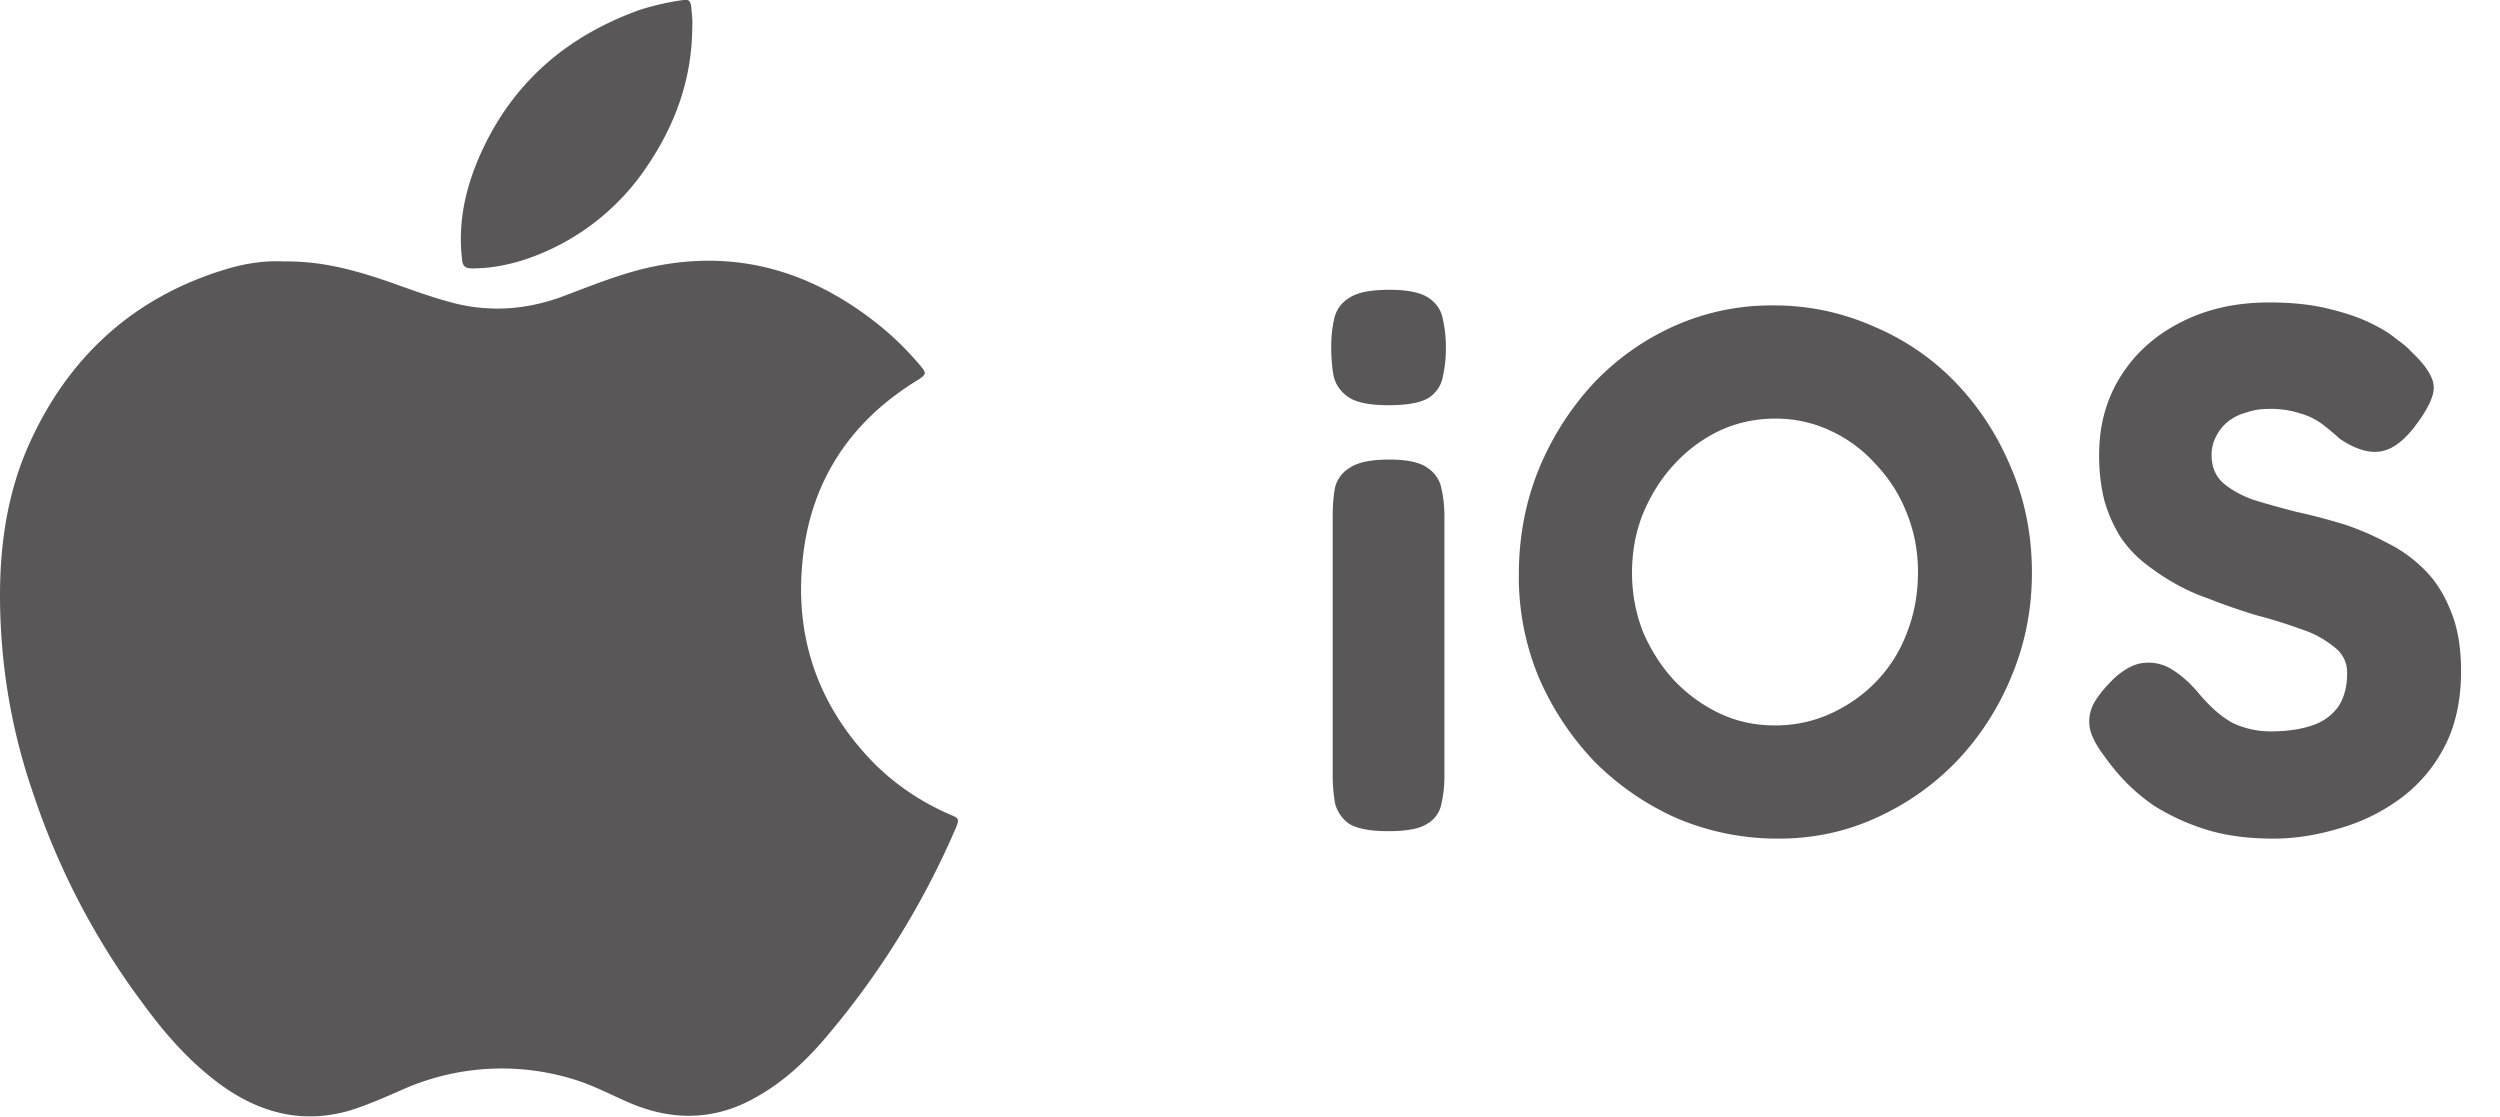
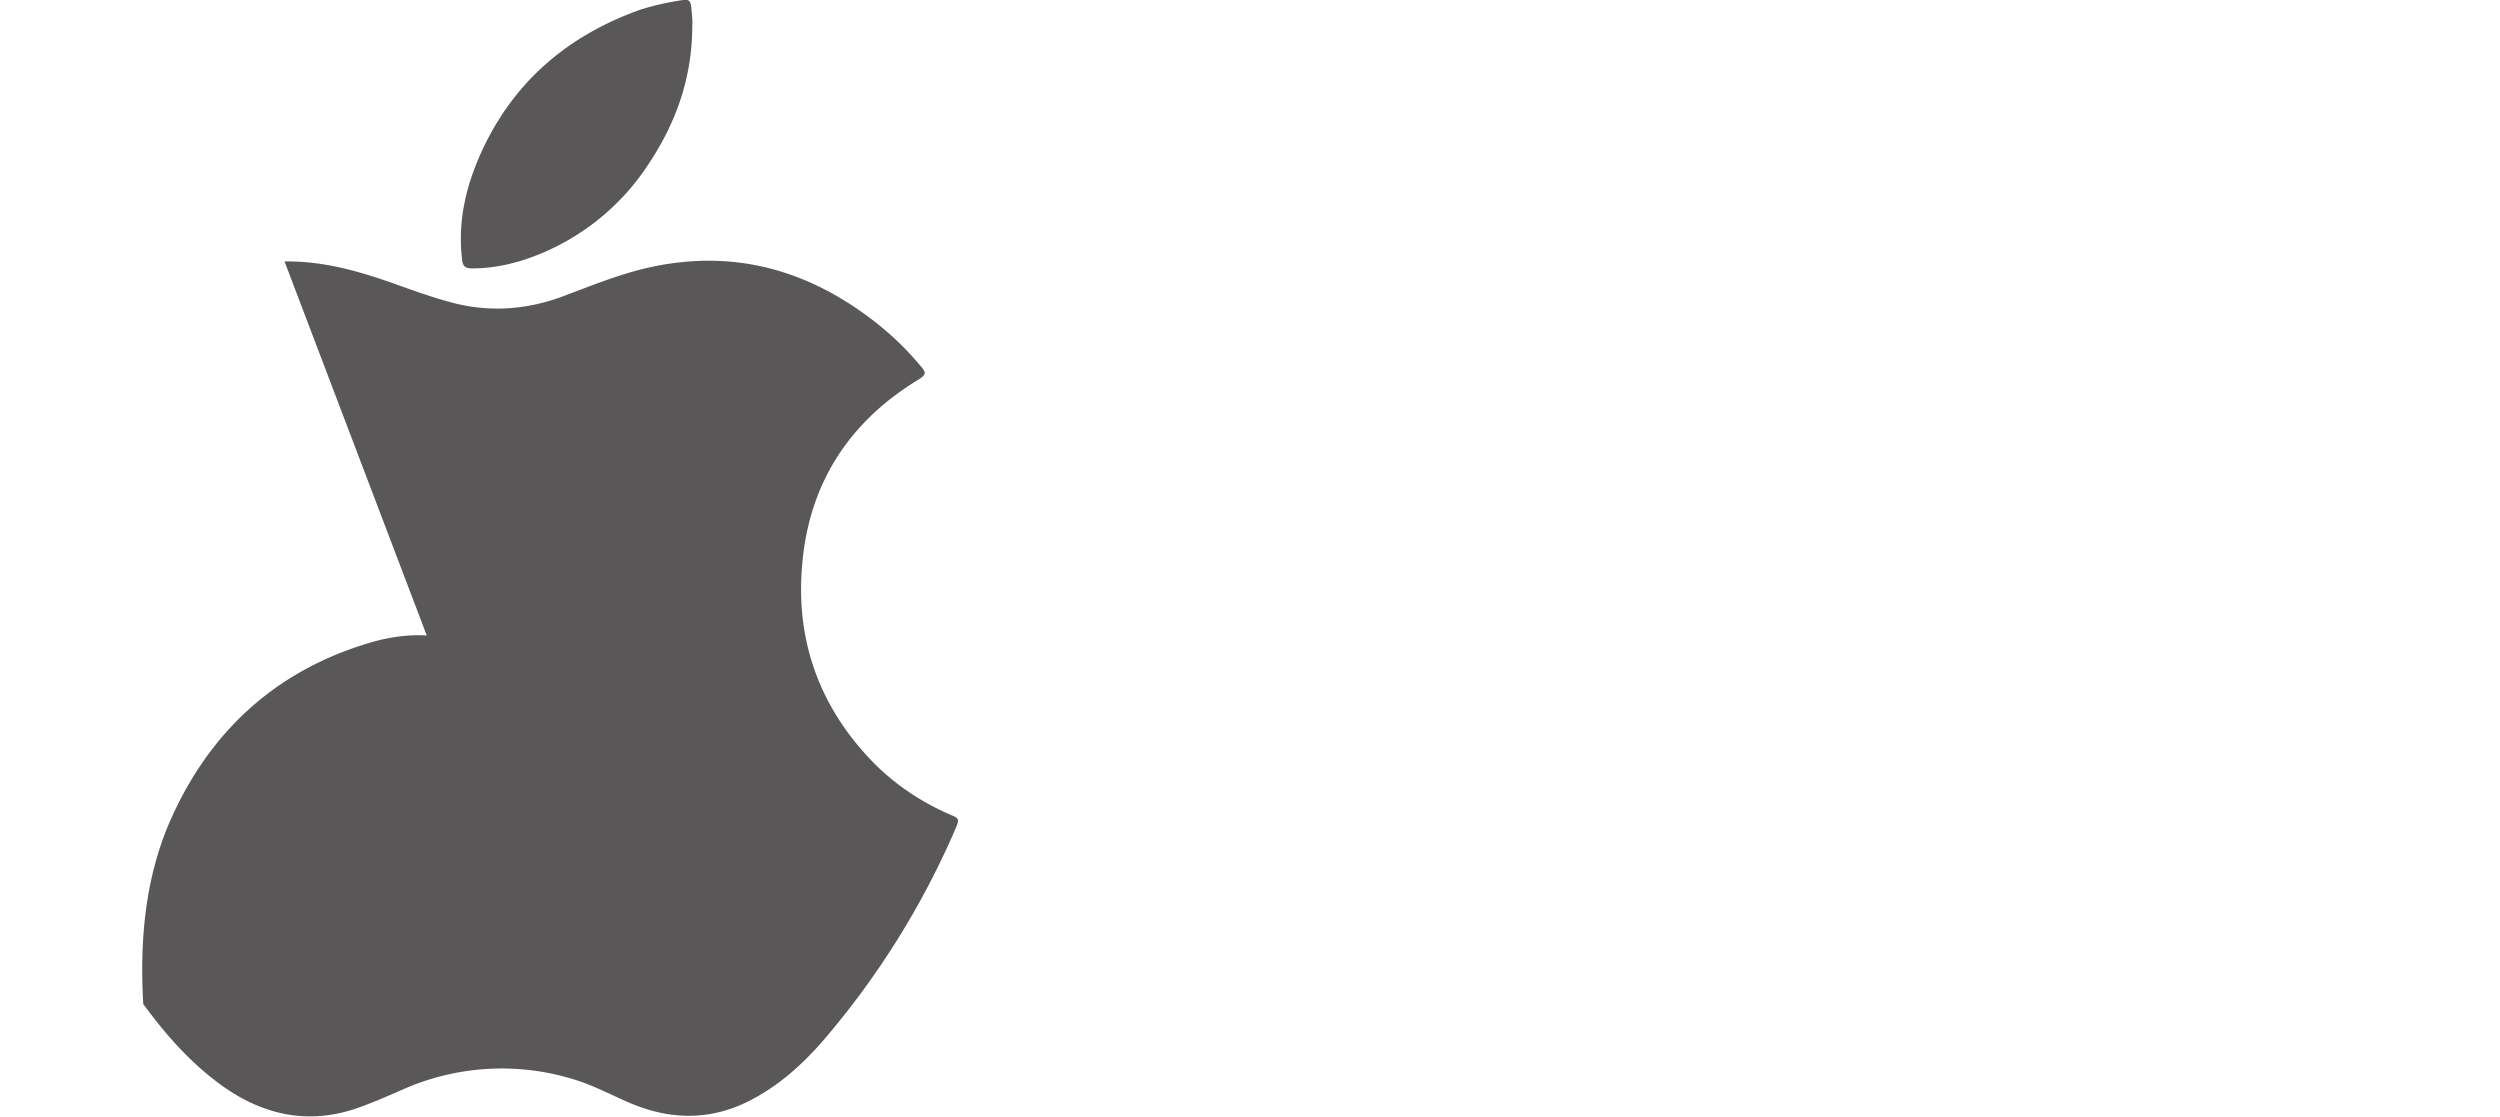
<svg xmlns="http://www.w3.org/2000/svg" width="47" height="21" viewBox="0 0 47 21" fill="none">
  <g clip-path="url(#clip0_2223_5115)" fill-rule="evenodd" clip-rule="evenodd" fill="#595757">
-     <path d="M5.349 4.915c.729-.009 1.374.178 2.02.403.392.14.775.28 1.178.384.72.178 1.42.112 2.113-.16.495-.187.982-.383 1.505-.505 1.552-.356 2.946 0 4.208.955.346.262.654.552.935.89.112.13.103.159-.037.252-1.3.787-2.058 1.948-2.188 3.464-.131 1.414.308 2.66 1.29 3.69.43.449.935.786 1.496 1.03.16.065.168.083.103.242a15.574 15.574 0 01-2.525 4.036c-.364.412-.766.777-1.262 1.048-.758.422-1.543.431-2.338.094-.327-.14-.645-.309-.981-.421a4.59 4.59 0 00-3.236.14c-.28.122-.552.244-.832.346-1.02.384-1.945.15-2.787-.515-.514-.402-.935-.889-1.318-1.413a13.925 13.925 0 01-2.057-3.923 11.324 11.324 0 01-.617-3.108c-.066-1.17.028-2.332.495-3.418.739-1.694 1.992-2.855 3.787-3.38.356-.103.71-.15 1.048-.13z" />
+     <path d="M5.349 4.915c.729-.009 1.374.178 2.02.403.392.14.775.28 1.178.384.72.178 1.42.112 2.113-.16.495-.187.982-.383 1.505-.505 1.552-.356 2.946 0 4.208.955.346.262.654.552.935.89.112.13.103.159-.037.252-1.3.787-2.058 1.948-2.188 3.464-.131 1.414.308 2.66 1.29 3.69.43.449.935.786 1.496 1.03.16.065.168.083.103.242a15.574 15.574 0 01-2.525 4.036c-.364.412-.766.777-1.262 1.048-.758.422-1.543.431-2.338.094-.327-.14-.645-.309-.981-.421a4.59 4.59 0 00-3.236.14c-.28.122-.552.244-.832.346-1.02.384-1.945.15-2.787-.515-.514-.402-.935-.889-1.318-1.413c-.066-1.17.028-2.332.495-3.418.739-1.694 1.992-2.855 3.787-3.38.356-.103.71-.15 1.048-.13z" />
    <path d="M13.015.477c0 1.002-.318 1.854-.832 2.622a4.447 4.447 0 01-2.366 1.797c-.308.094-.617.15-.944.15-.131 0-.178-.047-.187-.178-.085-.73.084-1.414.392-2.069.608-1.292 1.618-2.135 2.946-2.612A4.95 4.95 0 0112.847 0c.121-.028.14.056.15.14.009.131.027.262.018.328v.01z" />
  </g>
-   <path d="M26.105 15.626c-.345 0-.593-.047-.742-.14a.665.665 0 01-.266-.392 3.146 3.146 0 01-.042-.518V9.69c0-.187.014-.36.042-.518a.597.597 0 01.28-.378c.15-.103.397-.154.742-.154.336 0 .574.051.714.154a.59.59 0 01.266.392c.038.159.056.336.056.532v4.872c0 .177-.018.35-.056.518a.545.545 0 01-.266.378c-.14.093-.382.14-.728.14zm0-8.008c-.355 0-.607-.051-.756-.154a.652.652 0 01-.28-.406 3.235 3.235 0 01-.042-.532c0-.196.019-.373.056-.532a.6.6 0 01.28-.392c.15-.103.402-.154.756-.154.346 0 .593.051.742.154.15.103.238.238.266.406.038.168.056.345.056.532 0 .187-.018.364-.056.532a.597.597 0 01-.266.406c-.15.093-.401.14-.756.14zm7.335 8.148a4.848 4.848 0 01-1.904-.378 5.115 5.115 0 01-1.554-1.064 5.378 5.378 0 01-1.05-1.582 4.919 4.919 0 01-.378-1.932c0-.7.121-1.353.364-1.96a5.386 5.386 0 011.022-1.624 4.77 4.77 0 011.526-1.092 4.47 4.47 0 011.862-.392 4.6 4.6 0 011.89.392 4.613 4.613 0 011.554 1.064c.438.457.784.99 1.036 1.596.261.607.392 1.265.392 1.974 0 .681-.126 1.325-.378 1.932a5.13 5.13 0 01-1.022 1.596 4.877 4.877 0 01-1.526 1.078c-.57.261-1.18.392-1.834.392zm-.07-2.128c.373 0 .723-.075 1.05-.224.326-.15.611-.35.854-.602a2.65 2.65 0 00.574-.91c.14-.355.21-.737.21-1.148 0-.392-.07-.76-.21-1.106a2.792 2.792 0 00-.588-.924 2.574 2.574 0 00-.854-.63 2.403 2.403 0 00-1.036-.224c-.364 0-.71.075-1.036.224a2.79 2.79 0 00-.854.63c-.243.261-.439.57-.588.924-.14.345-.21.719-.21 1.12 0 .392.07.765.21 1.12.15.345.345.649.588.91.252.261.536.467.854.616.317.15.662.224 1.036.224zm9.37 2.128c-.494 0-.928-.06-1.302-.182a4.168 4.168 0 01-.938-.434 3.497 3.497 0 01-.602-.518 3.967 3.967 0 01-.308-.378c-.158-.205-.256-.383-.294-.532a.709.709 0 01.056-.476c.084-.159.224-.331.42-.518.196-.168.378-.257.546-.266a.81.81 0 01.518.126c.168.103.332.247.49.434.224.27.444.462.658.574.224.103.458.154.7.154.308 0 .57-.037.784-.112a.966.966 0 00.49-.35c.112-.168.168-.378.168-.63a.585.585 0 00-.238-.49 1.9 1.9 0 00-.616-.336 9.406 9.406 0 00-.854-.266c-.308-.093-.616-.2-.924-.322a3.668 3.668 0 01-.616-.28 4.526 4.526 0 01-.56-.378 2.172 2.172 0 01-.462-.504 2.762 2.762 0 01-.294-.672 3.474 3.474 0 01-.098-.868c0-.55.136-1.04.406-1.47.271-.43.644-.765 1.12-1.008.486-.252 1.041-.378 1.666-.378.42 0 .784.037 1.092.112.318.075.584.163.798.266.215.103.383.205.504.308.131.093.22.168.266.224.262.243.406.453.434.63.028.168-.07.406-.294.714-.233.327-.466.509-.7.546-.224.037-.48-.042-.77-.238a4.447 4.447 0 00-.336-.28 1.264 1.264 0 00-.406-.196 1.758 1.758 0 00-.602-.084c-.149 0-.289.023-.42.07a.947.947 0 00-.336.168.827.827 0 00-.224.28.719.719 0 00-.084.35c0 .215.07.387.21.518.15.13.341.238.574.322.243.075.509.15.798.224.299.065.602.145.91.238.28.093.551.21.812.35.262.13.495.299.7.504.206.205.369.462.49.77.131.308.196.686.196 1.134 0 .56-.107 1.04-.322 1.442a2.796 2.796 0 01-.854.98 3.608 3.608 0 01-1.148.546c-.41.121-.812.182-1.204.182z" fill="#595757" />
  <defs>
    <clipPath id="clip0_2223_5115">
      <path fill="#fff" d="M0 0h18v21H0z" />
    </clipPath>
  </defs>
</svg>